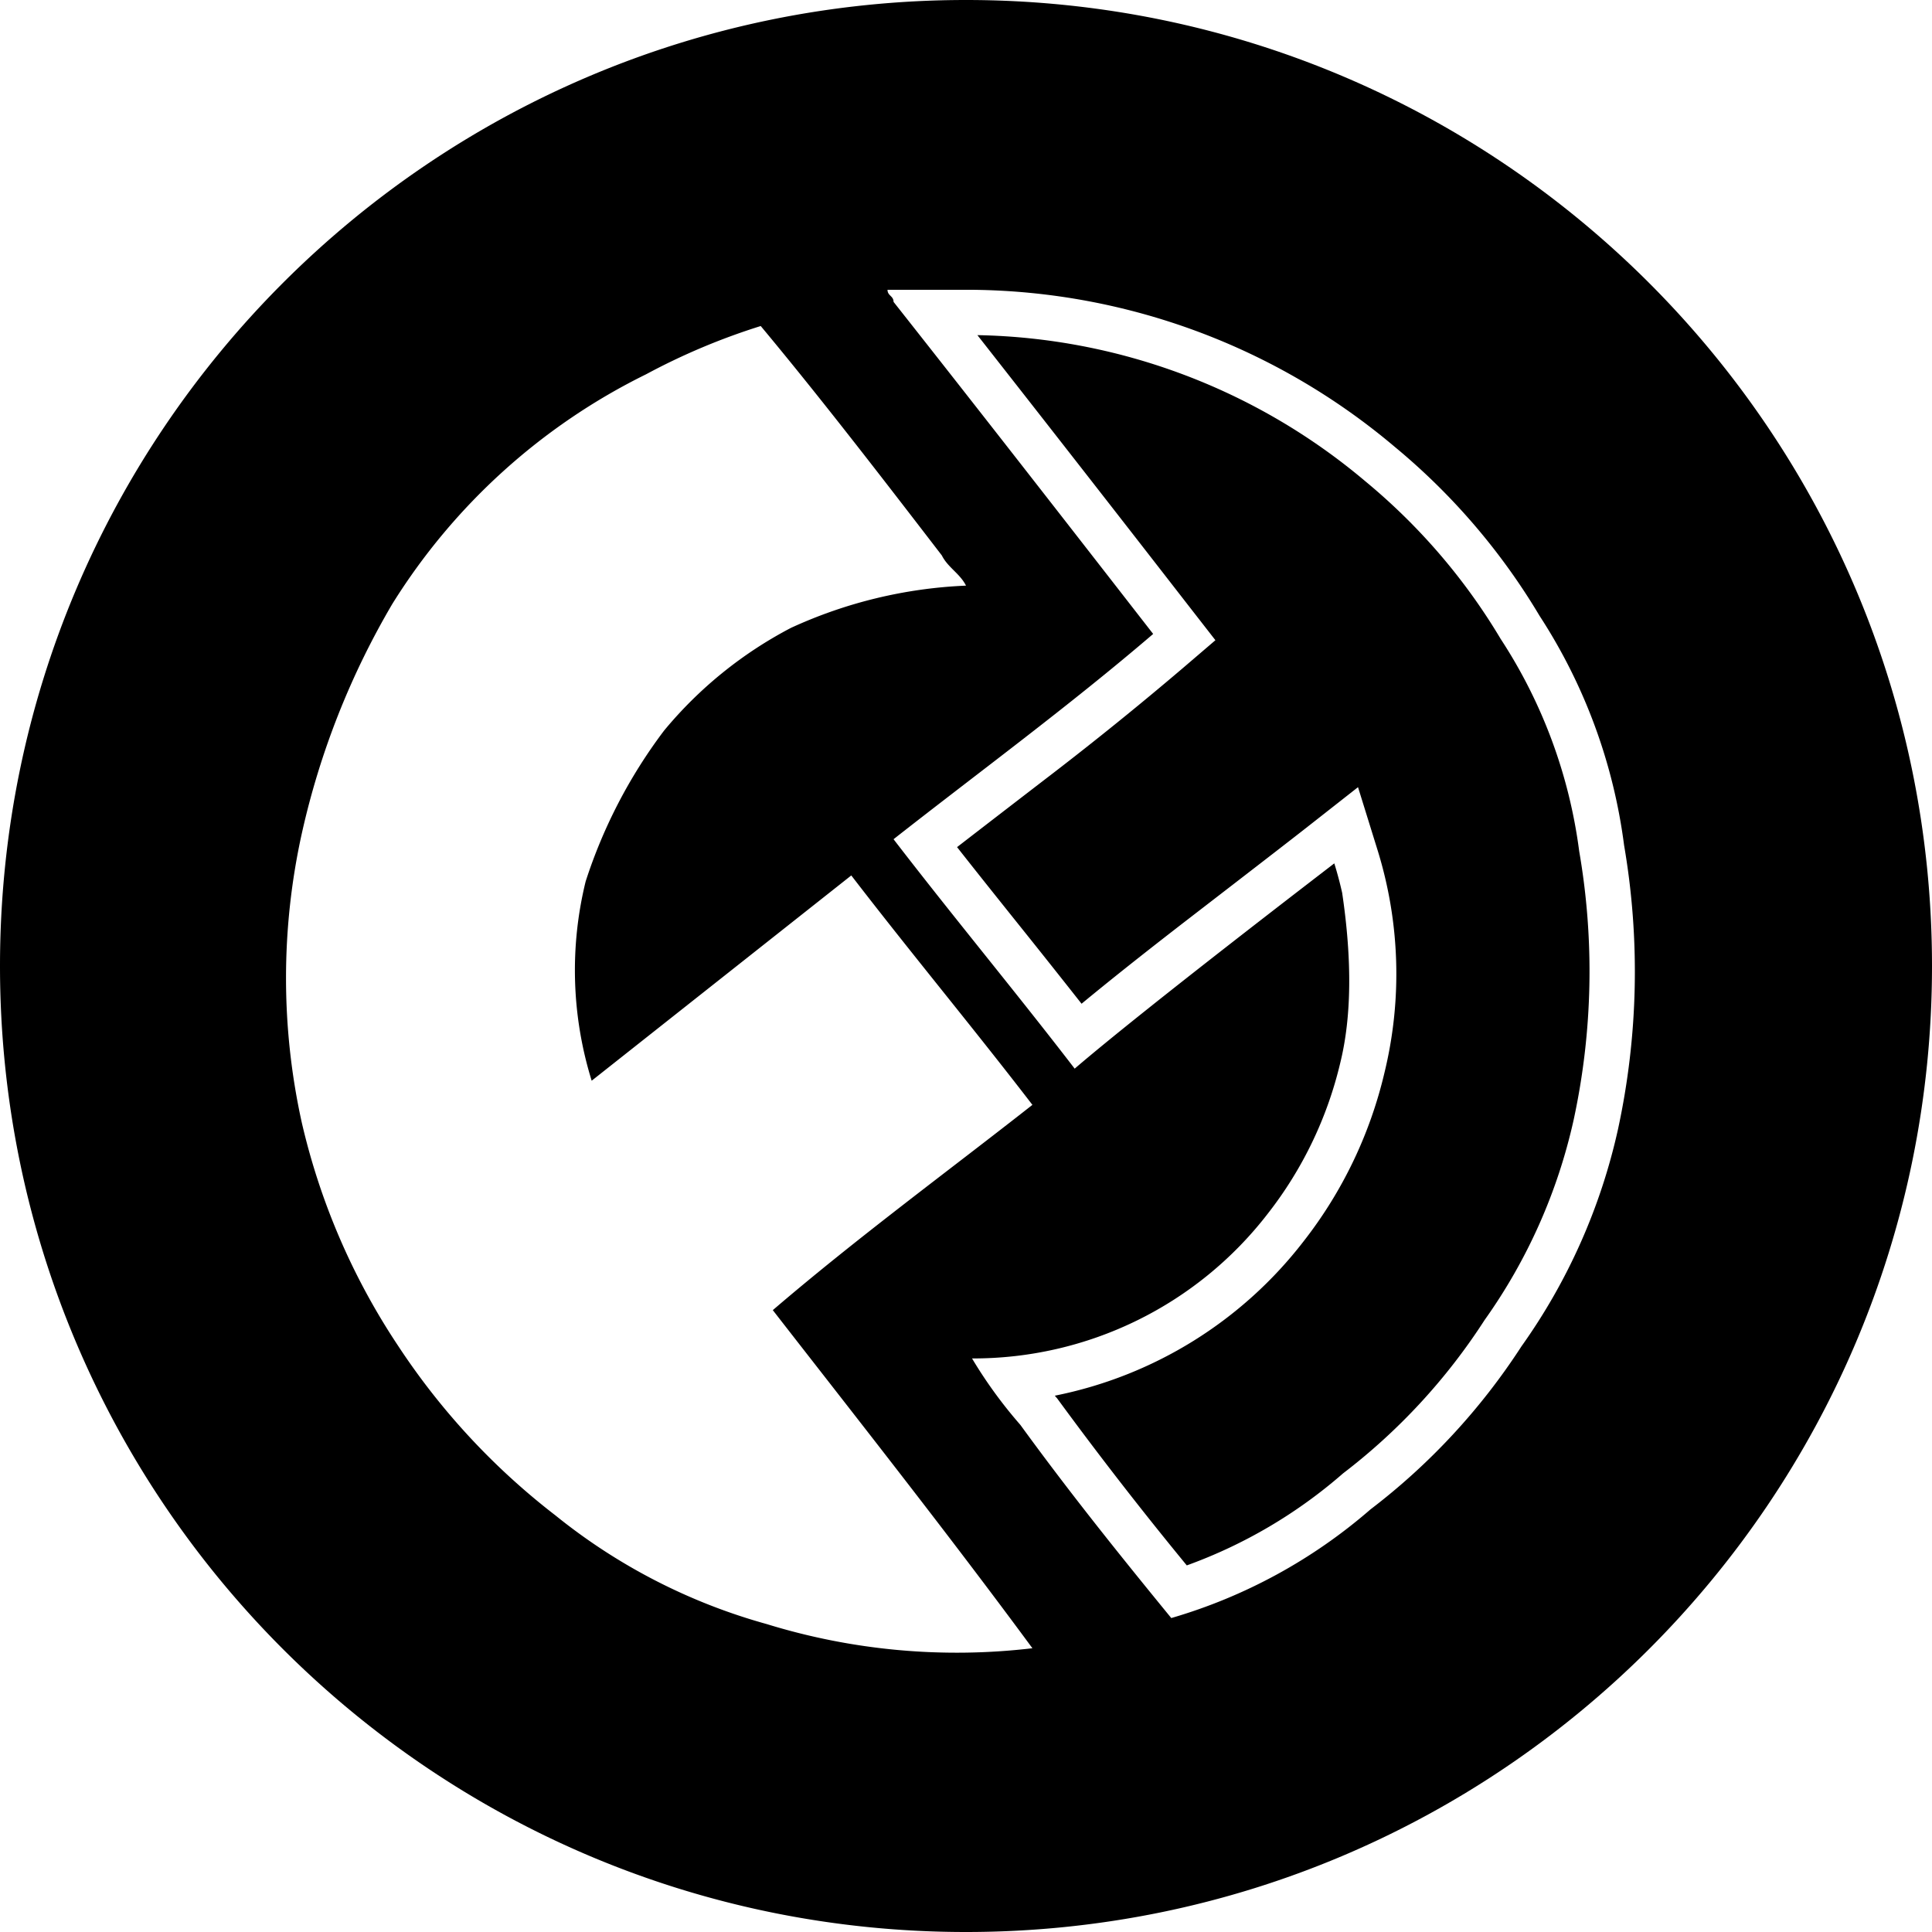
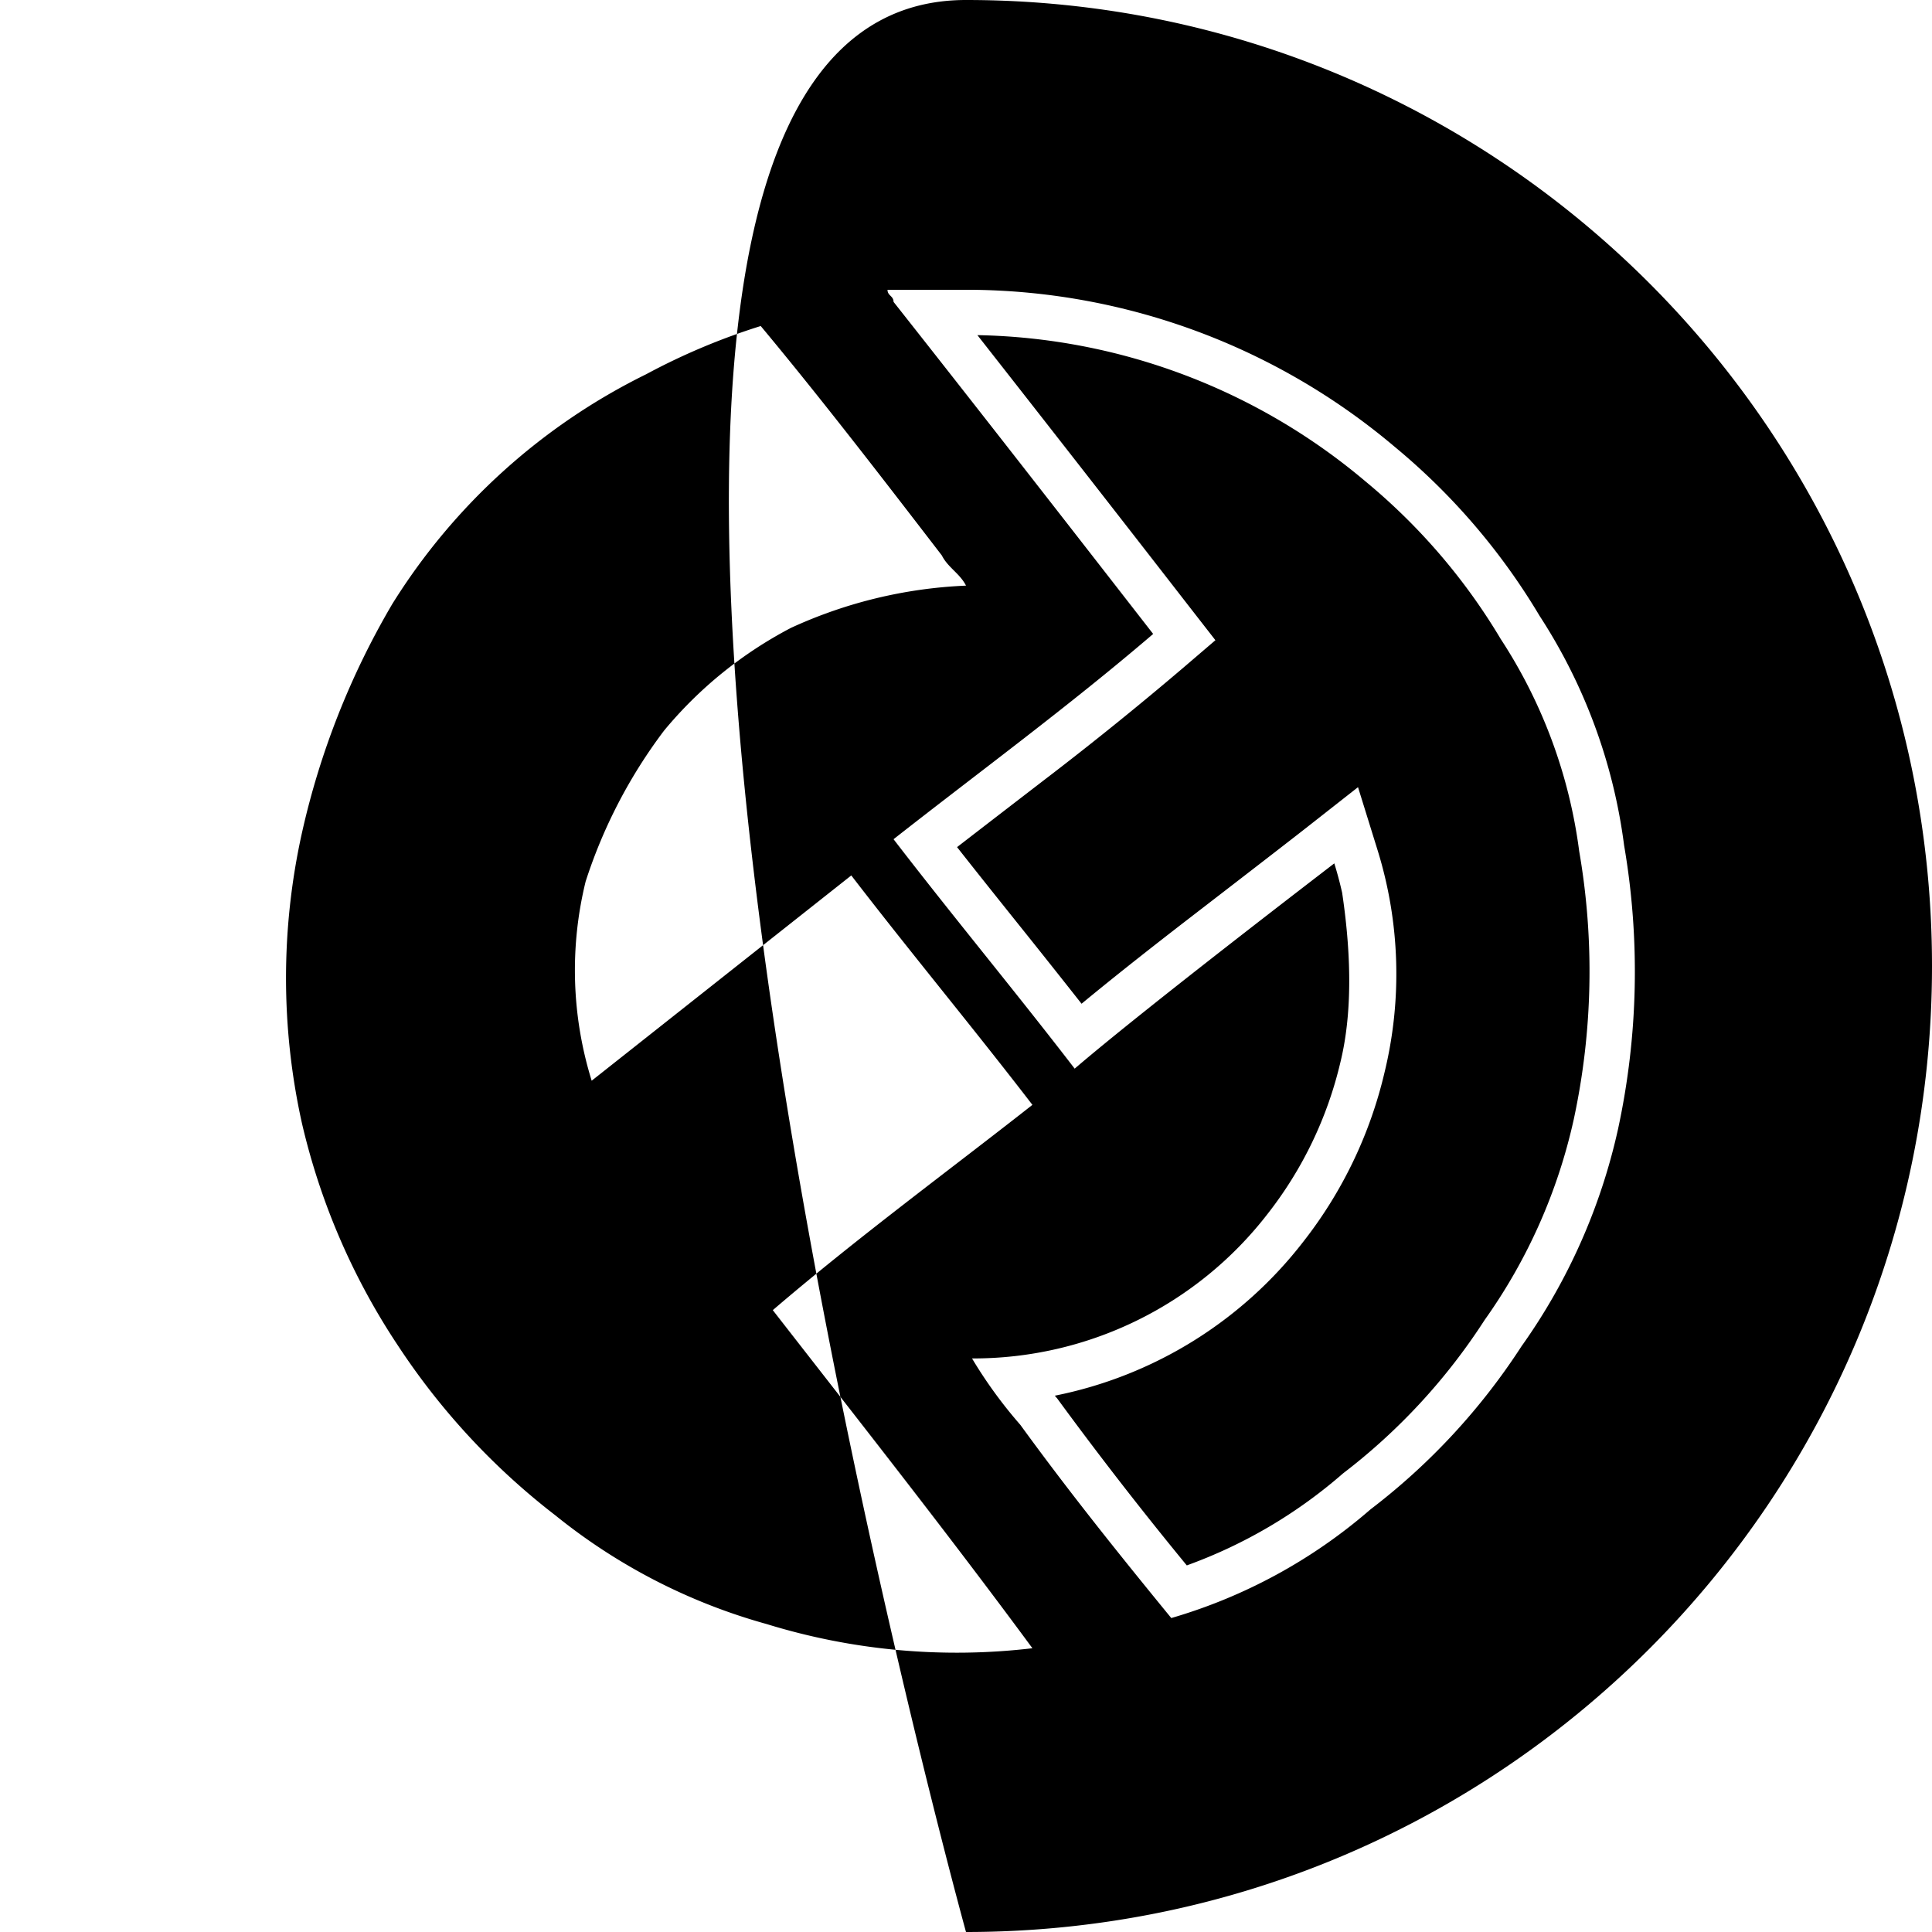
<svg xmlns="http://www.w3.org/2000/svg" height="32" viewBox="0 0 32 32" width="32">
-   <path d="M16 32C7.163 32 0 24.837 0 16S7.163 0 16 0s16 7.163 16 16-7.163 16-16 16zm-3.3-5.1a10.68 10.68 0 0 0 4.4.4c-1.4-1.9-2.9-3.8-4.3-5.6 1.4-1.2 2.9-2.3 4.3-3.4-1-1.3-2-2.5-3-3.8l-4.3 3.4a6.17 6.17 0 0 1-.1-3.3c.29-.9.73-1.746 1.3-2.5a6.84 6.84 0 0 1 2.1-1.7 7.7 7.7 0 0 1 2.9-.7c-.1-.2-.3-.3-.4-.5-1-1.3-2-2.6-3-3.8a10.84 10.84 0 0 0-1.9.8A10.32 10.32 0 0 0 6.5 10 13.11 13.11 0 0 0 5 13.8a11.1 11.1 0 0 0 0 4.8 11.23 11.23 0 0 0 1.6 3.7 11.56 11.56 0 0 0 2.6 2.8 9.68 9.68 0 0 0 3.5 1.8zm9.53-12.114c.166 1.117.156 2.055-.03 2.814a6.47 6.47 0 0 1-1.2 2.5 6.16 6.16 0 0 1-4.9 2.4c.233.39.501.758.8 1.1.8 1.1 1.6 2.1 2.5 3.2a8.77 8.77 0 0 0 3.3-1.8 10.73 10.73 0 0 0 2.5-2.7 9.88 9.88 0 0 0 1.6-3.6 12.35 12.35 0 0 0 .1-4.7 9.1 9.1 0 0 0-1.4-3.8 10.8 10.8 0 0 0-2.4-2.8 11 11 0 0 0-7-2.6h-1.4c0 .1.1.1.1.2 1.5 1.9 2.9 3.7 4.3 5.5-1.4 1.2-2.9 2.3-4.3 3.4 1 1.3 2 2.5 3 3.8 1.19-1.02 4.165-3.294 4.3-3.4.05.16.093.323.13.486zm-4.723 8.373a9.833 9.833 0 0 1-.036-.042 6.91 6.91 0 0 0 4.123-2.56 7.214 7.214 0 0 0 1.336-2.785 6.914 6.914 0 0 0-.114-3.694l-.323-1.04-.856.672c-.451.354-2.05 1.584-2.147 1.66-.606.47-1.112.872-1.576 1.255a191.05 191.05 0 0 0-1.028-1.294c-.466-.582-.77-.964-1.034-1.3.638-.493 1.487-1.146 1.558-1.2a56.326 56.326 0 0 0 2.178-1.762l.543-.465-.439-.564a1092.78 1092.78 0 0 0-3.503-4.489c2.352.043 4.624.898 6.427 2.422.895.74 1.65 1.62 2.24 2.61a8.392 8.392 0 0 1 1.3 3.513 11.654 11.654 0 0 1-.09 4.446 9.126 9.126 0 0 1-1.477 3.323 10.047 10.047 0 0 1-2.344 2.539 8.143 8.143 0 0 1-2.588 1.524 62.41 62.41 0 0 1-2.15-2.77z" fill-rule="evenodd" />
+   <path d="M16 32S7.163 0 16 0s16 7.163 16 16-7.163 16-16 16zm-3.3-5.1a10.68 10.68 0 0 0 4.4.4c-1.4-1.9-2.9-3.8-4.3-5.6 1.4-1.2 2.9-2.3 4.3-3.4-1-1.3-2-2.5-3-3.8l-4.3 3.4a6.17 6.17 0 0 1-.1-3.3c.29-.9.73-1.746 1.3-2.5a6.84 6.84 0 0 1 2.1-1.7 7.7 7.7 0 0 1 2.9-.7c-.1-.2-.3-.3-.4-.5-1-1.3-2-2.6-3-3.8a10.84 10.84 0 0 0-1.9.8A10.32 10.32 0 0 0 6.5 10 13.11 13.11 0 0 0 5 13.8a11.1 11.1 0 0 0 0 4.8 11.23 11.23 0 0 0 1.6 3.7 11.56 11.56 0 0 0 2.6 2.8 9.68 9.68 0 0 0 3.5 1.8zm9.53-12.114c.166 1.117.156 2.055-.03 2.814a6.47 6.47 0 0 1-1.2 2.5 6.16 6.16 0 0 1-4.9 2.4c.233.39.501.758.8 1.1.8 1.1 1.6 2.1 2.5 3.2a8.77 8.77 0 0 0 3.3-1.8 10.73 10.73 0 0 0 2.5-2.7 9.88 9.88 0 0 0 1.6-3.6 12.35 12.35 0 0 0 .1-4.7 9.1 9.1 0 0 0-1.4-3.8 10.8 10.8 0 0 0-2.4-2.8 11 11 0 0 0-7-2.6h-1.4c0 .1.1.1.1.2 1.5 1.9 2.9 3.7 4.3 5.5-1.4 1.2-2.9 2.3-4.3 3.4 1 1.3 2 2.5 3 3.8 1.19-1.02 4.165-3.294 4.3-3.4.05.16.093.323.13.486zm-4.723 8.373a9.833 9.833 0 0 1-.036-.042 6.91 6.91 0 0 0 4.123-2.56 7.214 7.214 0 0 0 1.336-2.785 6.914 6.914 0 0 0-.114-3.694l-.323-1.04-.856.672c-.451.354-2.05 1.584-2.147 1.66-.606.47-1.112.872-1.576 1.255a191.05 191.05 0 0 0-1.028-1.294c-.466-.582-.77-.964-1.034-1.3.638-.493 1.487-1.146 1.558-1.2a56.326 56.326 0 0 0 2.178-1.762l.543-.465-.439-.564a1092.78 1092.78 0 0 0-3.503-4.489c2.352.043 4.624.898 6.427 2.422.895.74 1.65 1.62 2.24 2.61a8.392 8.392 0 0 1 1.3 3.513 11.654 11.654 0 0 1-.09 4.446 9.126 9.126 0 0 1-1.477 3.323 10.047 10.047 0 0 1-2.344 2.539 8.143 8.143 0 0 1-2.588 1.524 62.41 62.41 0 0 1-2.15-2.77z" fill-rule="evenodd" />
</svg>